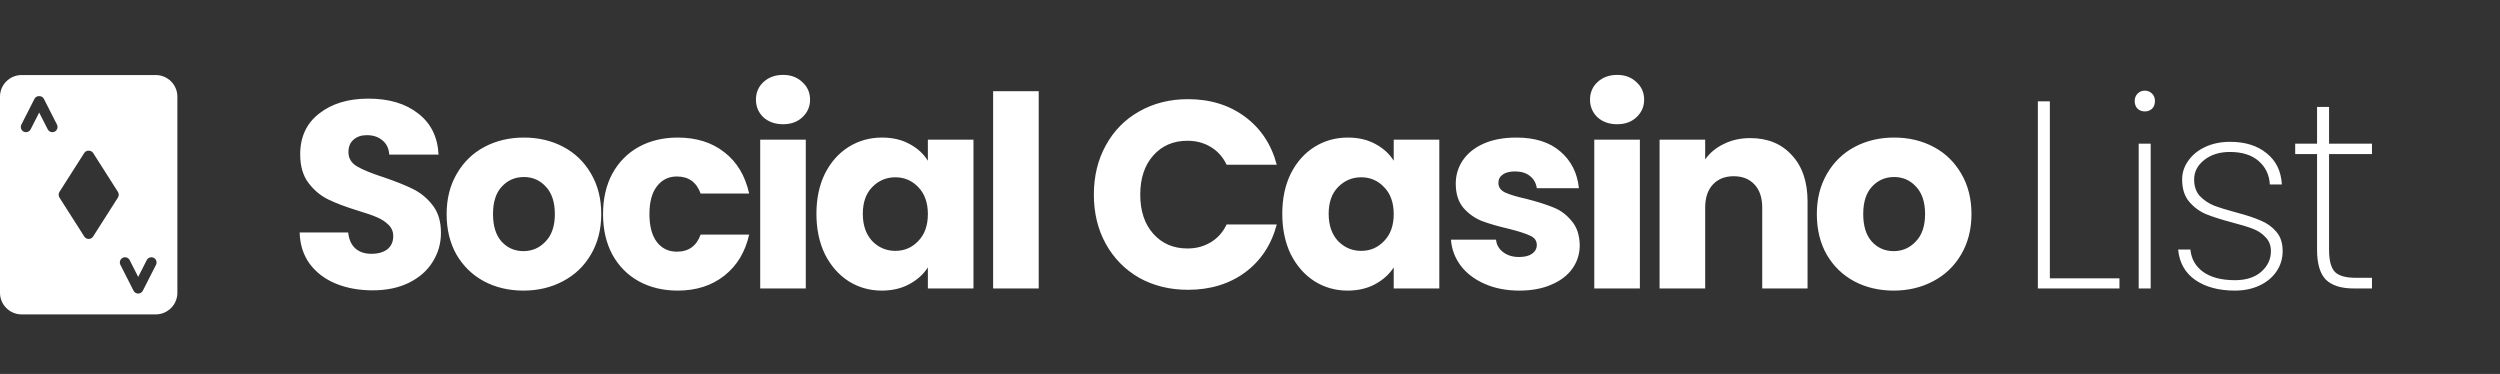
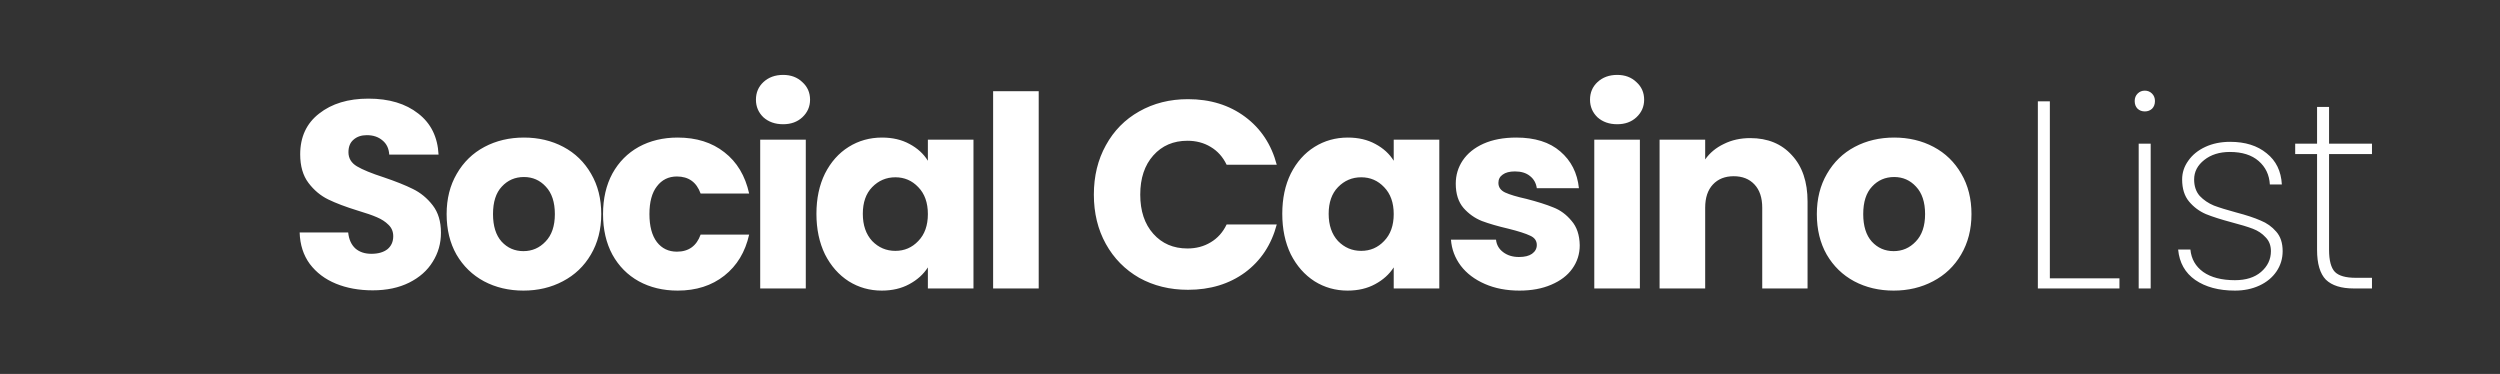
<svg xmlns="http://www.w3.org/2000/svg" width="234" height="35" viewBox="0 0 234 35" fill="none">
  <rect x="0" y="0" width="234" height="35" fill="#333333" stroke="none" />
  <path d="M34.886 27.175C33.605 27.175 32.457 26.967 31.442 26.551C30.427 26.135 29.612 25.519 28.996 24.704C28.398 23.889 28.081 22.907 28.048 21.76H32.59C32.656 22.408 32.881 22.907 33.264 23.257C33.646 23.59 34.145 23.756 34.761 23.756C35.393 23.756 35.892 23.614 36.258 23.332C36.624 23.032 36.807 22.625 36.807 22.109C36.807 21.676 36.657 21.319 36.358 21.036C36.075 20.753 35.717 20.52 35.285 20.337C34.869 20.154 34.27 19.946 33.488 19.713C32.357 19.364 31.434 19.015 30.718 18.665C30.003 18.316 29.387 17.8 28.872 17.118C28.356 16.436 28.098 15.546 28.098 14.448C28.098 12.818 28.689 11.545 29.87 10.63C31.051 9.698 32.59 9.232 34.486 9.232C36.416 9.232 37.972 9.698 39.153 10.63C40.334 11.545 40.966 12.826 41.049 14.473H36.433C36.4 13.907 36.192 13.466 35.809 13.15C35.426 12.818 34.935 12.651 34.337 12.651C33.821 12.651 33.405 12.793 33.089 13.075C32.773 13.342 32.615 13.732 32.615 14.248C32.615 14.814 32.881 15.255 33.413 15.571C33.946 15.887 34.778 16.228 35.909 16.594C37.04 16.977 37.955 17.343 38.654 17.692C39.369 18.041 39.985 18.549 40.5 19.214C41.016 19.88 41.274 20.736 41.274 21.785C41.274 22.783 41.016 23.689 40.5 24.505C40.001 25.32 39.269 25.968 38.304 26.451C37.34 26.933 36.2 27.175 34.886 27.175ZM48.991 27.2C47.627 27.2 46.395 26.909 45.297 26.326C44.216 25.744 43.359 24.912 42.727 23.831C42.112 22.749 41.804 21.485 41.804 20.038C41.804 18.607 42.12 17.351 42.752 16.27C43.384 15.172 44.249 14.331 45.347 13.749C46.445 13.167 47.676 12.876 49.041 12.876C50.405 12.876 51.636 13.167 52.734 13.749C53.832 14.331 54.697 15.172 55.329 16.27C55.961 17.351 56.277 18.607 56.277 20.038C56.277 21.468 55.953 22.733 55.304 23.831C54.672 24.912 53.799 25.744 52.684 26.326C51.586 26.909 50.355 27.2 48.991 27.2ZM48.991 23.506C49.806 23.506 50.496 23.207 51.062 22.608C51.644 22.009 51.935 21.152 51.935 20.038C51.935 18.923 51.653 18.066 51.087 17.467C50.538 16.869 49.856 16.569 49.041 16.569C48.209 16.569 47.518 16.869 46.969 17.467C46.42 18.05 46.146 18.906 46.146 20.038C46.146 21.152 46.412 22.009 46.944 22.608C47.493 23.207 48.176 23.506 48.991 23.506ZM56.445 20.038C56.445 18.59 56.736 17.326 57.319 16.245C57.917 15.163 58.741 14.331 59.789 13.749C60.854 13.167 62.068 12.876 63.432 12.876C65.179 12.876 66.635 13.333 67.799 14.248C68.981 15.163 69.754 16.453 70.12 18.116H65.578C65.196 17.052 64.456 16.519 63.358 16.519C62.576 16.519 61.952 16.827 61.486 17.442C61.02 18.041 60.787 18.906 60.787 20.038C60.787 21.169 61.02 22.042 61.486 22.658C61.952 23.257 62.576 23.556 63.358 23.556C64.456 23.556 65.196 23.024 65.578 21.959H70.12C69.754 23.59 68.981 24.871 67.799 25.802C66.618 26.734 65.162 27.2 63.432 27.2C62.068 27.2 60.854 26.909 59.789 26.326C58.741 25.744 57.917 24.912 57.319 23.831C56.736 22.749 56.445 21.485 56.445 20.038ZM73.301 11.628C72.552 11.628 71.937 11.412 71.454 10.979C70.989 10.53 70.756 9.981 70.756 9.332C70.756 8.667 70.989 8.118 71.454 7.685C71.937 7.236 72.552 7.011 73.301 7.011C74.033 7.011 74.632 7.236 75.098 7.685C75.58 8.118 75.822 8.667 75.822 9.332C75.822 9.981 75.58 10.53 75.098 10.979C74.632 11.412 74.033 11.628 73.301 11.628ZM75.422 13.075V27H71.155V13.075H75.422ZM76.418 20.013C76.418 18.582 76.685 17.326 77.217 16.245C77.766 15.163 78.506 14.331 79.438 13.749C80.37 13.167 81.409 12.876 82.557 12.876C83.539 12.876 84.396 13.075 85.128 13.475C85.876 13.874 86.45 14.398 86.849 15.047V13.075H91.117V27H86.849V25.029C86.433 25.677 85.851 26.201 85.103 26.601C84.371 27 83.514 27.2 82.532 27.2C81.401 27.2 80.37 26.909 79.438 26.326C78.506 25.727 77.766 24.887 77.217 23.806C76.685 22.708 76.418 21.444 76.418 20.013ZM86.849 20.038C86.849 18.973 86.55 18.133 85.951 17.517C85.369 16.902 84.653 16.594 83.805 16.594C82.957 16.594 82.233 16.902 81.634 17.517C81.052 18.116 80.76 18.948 80.76 20.013C80.76 21.078 81.052 21.926 81.634 22.558C82.233 23.174 82.957 23.481 83.805 23.481C84.653 23.481 85.369 23.174 85.951 22.558C86.55 21.943 86.849 21.102 86.849 20.038ZM97.223 8.534V27H92.956V8.534H97.223ZM102.385 18.216C102.385 16.486 102.759 14.947 103.508 13.599C104.256 12.235 105.296 11.179 106.627 10.43C107.975 9.665 109.497 9.282 111.194 9.282C113.273 9.282 115.053 9.831 116.534 10.929C118.015 12.027 119.004 13.525 119.504 15.421H114.812C114.463 14.689 113.964 14.132 113.315 13.749C112.683 13.367 111.959 13.175 111.144 13.175C109.829 13.175 108.765 13.633 107.95 14.548C107.134 15.463 106.727 16.686 106.727 18.216C106.727 19.747 107.134 20.969 107.95 21.884C108.765 22.799 109.829 23.257 111.144 23.257C111.959 23.257 112.683 23.066 113.315 22.683C113.964 22.3 114.463 21.743 114.812 21.011H119.504C119.004 22.907 118.015 24.405 116.534 25.503C115.053 26.584 113.273 27.125 111.194 27.125C109.497 27.125 107.975 26.75 106.627 26.002C105.296 25.237 104.256 24.18 103.508 22.833C102.759 21.485 102.385 19.946 102.385 18.216ZM120.021 20.013C120.021 18.582 120.287 17.326 120.819 16.245C121.368 15.163 122.108 14.331 123.04 13.749C123.972 13.167 125.011 12.876 126.159 12.876C127.141 12.876 127.998 13.075 128.73 13.475C129.478 13.874 130.052 14.398 130.452 15.047V13.075H134.719V27H130.452V25.029C130.036 25.677 129.453 26.201 128.705 26.601C127.973 27 127.116 27.2 126.134 27.2C125.003 27.2 123.972 26.909 123.04 26.326C122.108 25.727 121.368 24.887 120.819 23.806C120.287 22.708 120.021 21.444 120.021 20.013ZM130.452 20.038C130.452 18.973 130.152 18.133 129.553 17.517C128.971 16.902 128.256 16.594 127.407 16.594C126.559 16.594 125.835 16.902 125.236 17.517C124.654 18.116 124.363 18.948 124.363 20.013C124.363 21.078 124.654 21.926 125.236 22.558C125.835 23.174 126.559 23.481 127.407 23.481C128.256 23.481 128.971 23.174 129.553 22.558C130.152 21.943 130.452 21.102 130.452 20.038ZM142.223 27.2C141.008 27.2 139.927 26.992 138.979 26.576C138.03 26.16 137.282 25.594 136.733 24.879C136.184 24.147 135.876 23.332 135.81 22.433H140.027C140.077 22.916 140.301 23.307 140.701 23.606C141.1 23.906 141.591 24.055 142.173 24.055C142.705 24.055 143.113 23.956 143.396 23.756C143.695 23.54 143.845 23.265 143.845 22.932C143.845 22.533 143.637 22.242 143.221 22.059C142.805 21.859 142.131 21.643 141.2 21.41C140.201 21.177 139.37 20.936 138.704 20.686C138.039 20.42 137.465 20.013 136.982 19.464C136.5 18.898 136.259 18.141 136.259 17.193C136.259 16.394 136.475 15.671 136.908 15.022C137.357 14.356 138.006 13.832 138.854 13.45C139.719 13.067 140.742 12.876 141.923 12.876C143.67 12.876 145.043 13.308 146.041 14.173C147.056 15.039 147.638 16.186 147.788 17.617H143.845C143.778 17.135 143.562 16.752 143.196 16.469C142.847 16.186 142.381 16.045 141.799 16.045C141.299 16.045 140.917 16.145 140.651 16.344C140.384 16.527 140.251 16.785 140.251 17.118C140.251 17.517 140.459 17.817 140.875 18.016C141.308 18.216 141.973 18.416 142.872 18.615C143.903 18.881 144.743 19.148 145.392 19.414C146.041 19.663 146.606 20.079 147.089 20.662C147.588 21.227 147.846 21.992 147.863 22.957C147.863 23.773 147.63 24.505 147.164 25.153C146.715 25.785 146.057 26.285 145.192 26.651C144.344 27.017 143.354 27.2 142.223 27.2ZM151.372 11.628C150.623 11.628 150.007 11.412 149.525 10.979C149.059 10.53 148.826 9.981 148.826 9.332C148.826 8.667 149.059 8.118 149.525 7.685C150.007 7.236 150.623 7.011 151.372 7.011C152.104 7.011 152.702 7.236 153.168 7.685C153.651 8.118 153.892 8.667 153.892 9.332C153.892 9.981 153.651 10.53 153.168 10.979C152.702 11.412 152.104 11.628 151.372 11.628ZM153.493 13.075V27H149.225V13.075H153.493ZM163.822 12.926C165.452 12.926 166.75 13.458 167.715 14.523C168.696 15.571 169.187 17.018 169.187 18.865V27H164.945V19.439C164.945 18.507 164.704 17.784 164.221 17.268C163.739 16.752 163.09 16.494 162.275 16.494C161.46 16.494 160.811 16.752 160.328 17.268C159.846 17.784 159.605 18.507 159.605 19.439V27H155.337V13.075H159.605V14.922C160.037 14.306 160.619 13.824 161.351 13.475C162.083 13.109 162.907 12.926 163.822 12.926ZM177.243 27.2C175.879 27.2 174.648 26.909 173.55 26.326C172.468 25.744 171.612 24.912 170.98 23.831C170.364 22.749 170.056 21.485 170.056 20.038C170.056 18.607 170.372 17.351 171.004 16.27C171.637 15.172 172.502 14.331 173.6 13.749C174.698 13.167 175.929 12.876 177.293 12.876C178.657 12.876 179.888 13.167 180.986 13.749C182.084 14.331 182.949 15.172 183.582 16.27C184.214 17.351 184.53 18.607 184.53 20.038C184.53 21.468 184.205 22.733 183.557 23.831C182.924 24.912 182.051 25.744 180.936 26.326C179.838 26.909 178.607 27.2 177.243 27.2ZM177.243 23.506C178.058 23.506 178.749 23.207 179.314 22.608C179.897 22.009 180.188 21.152 180.188 20.038C180.188 18.923 179.905 18.066 179.339 17.467C178.79 16.869 178.108 16.569 177.293 16.569C176.461 16.569 175.771 16.869 175.222 17.467C174.673 18.05 174.398 18.906 174.398 20.038C174.398 21.152 174.664 22.009 175.197 22.608C175.746 23.207 176.428 23.506 177.243 23.506ZM191.866 26.052H198.38V27H190.743V9.482H191.866V26.052ZM200.755 10.43C200.489 10.43 200.265 10.347 200.082 10.181C199.899 9.998 199.807 9.756 199.807 9.457C199.807 9.174 199.899 8.941 200.082 8.758C200.265 8.575 200.489 8.484 200.755 8.484C201.021 8.484 201.246 8.575 201.429 8.758C201.612 8.941 201.704 9.174 201.704 9.457C201.704 9.756 201.612 9.998 201.429 10.181C201.246 10.347 201.021 10.43 200.755 10.43ZM201.304 13.45V27H200.181V13.45H201.304ZM209.189 27.2C207.675 27.2 206.436 26.867 205.471 26.201C204.522 25.536 203.99 24.588 203.874 23.357H205.022C205.105 24.238 205.504 24.937 206.219 25.453C206.951 25.968 207.941 26.226 209.189 26.226C210.22 26.226 211.036 25.968 211.634 25.453C212.25 24.921 212.558 24.272 212.558 23.506C212.558 22.974 212.391 22.541 212.059 22.209C211.743 21.859 211.343 21.593 210.861 21.41C210.378 21.227 209.721 21.028 208.889 20.811C207.891 20.545 207.084 20.287 206.469 20.038C205.853 19.771 205.329 19.381 204.897 18.865C204.464 18.349 204.248 17.659 204.248 16.794C204.248 16.161 204.439 15.579 204.822 15.047C205.205 14.498 205.737 14.065 206.419 13.749C207.101 13.433 207.875 13.275 208.74 13.275C210.154 13.275 211.293 13.633 212.159 14.348C213.04 15.047 213.514 16.02 213.581 17.268H212.458C212.408 16.369 212.059 15.637 211.41 15.072C210.761 14.506 209.863 14.223 208.715 14.223C207.75 14.223 206.951 14.473 206.319 14.972C205.687 15.471 205.371 16.078 205.371 16.794C205.371 17.426 205.546 17.942 205.895 18.341C206.261 18.723 206.702 19.023 207.218 19.239C207.75 19.439 208.449 19.655 209.314 19.888C210.262 20.137 211.019 20.387 211.585 20.637C212.167 20.869 212.658 21.219 213.057 21.685C213.456 22.134 213.656 22.741 213.656 23.506C213.656 24.205 213.464 24.837 213.082 25.403C212.699 25.968 212.167 26.409 211.485 26.726C210.803 27.042 210.037 27.2 209.189 27.2ZM218 14.423V23.382C218 24.38 218.183 25.07 218.549 25.453C218.915 25.819 219.563 26.002 220.495 26.002H222.017V27H220.32C219.139 27 218.266 26.726 217.7 26.177C217.151 25.611 216.877 24.679 216.877 23.382V14.423H214.83V13.45H216.877V10.006H218V13.45H222.017V14.423H218Z" fill="white" />
-   <path d="M14.576 7.024H2.026C0.906 7.024 0 7.93 0 9.045V27.406C0 28.521 0.906 29.427 2.026 29.427H14.576C15.696 29.427 16.602 28.521 16.602 27.406V9.045C16.602 7.93 15.696 7.024 14.576 7.024L14.576 7.024ZM5.123 12.318C5.05 12.352 4.977 12.372 4.899 12.372C4.724 12.372 4.554 12.274 4.466 12.104L3.667 10.536L2.868 12.104C2.747 12.343 2.449 12.44 2.211 12.318C1.972 12.197 1.879 11.904 2.001 11.661L3.233 9.24C3.399 8.914 3.935 8.914 4.1 9.24L5.332 11.661C5.454 11.899 5.362 12.196 5.123 12.318H5.123ZM11.04 18.488L8.713 22.141C8.625 22.282 8.469 22.365 8.299 22.365C8.133 22.365 7.977 22.282 7.89 22.141L5.562 18.488C5.464 18.328 5.464 18.123 5.562 17.963L7.89 14.31C8.07 14.033 8.532 14.033 8.713 14.31L11.04 17.963C11.138 18.123 11.138 18.328 11.04 18.488ZM14.601 24.79L13.368 27.211C13.286 27.376 13.12 27.479 12.935 27.479C12.75 27.479 12.584 27.376 12.502 27.215L11.27 24.79C11.148 24.552 11.24 24.255 11.479 24.133C11.723 24.011 12.015 24.108 12.137 24.347L12.935 25.92L13.734 24.347C13.856 24.108 14.153 24.011 14.392 24.133C14.63 24.255 14.722 24.552 14.601 24.79L14.601 24.79Z" fill="white" />
</svg>